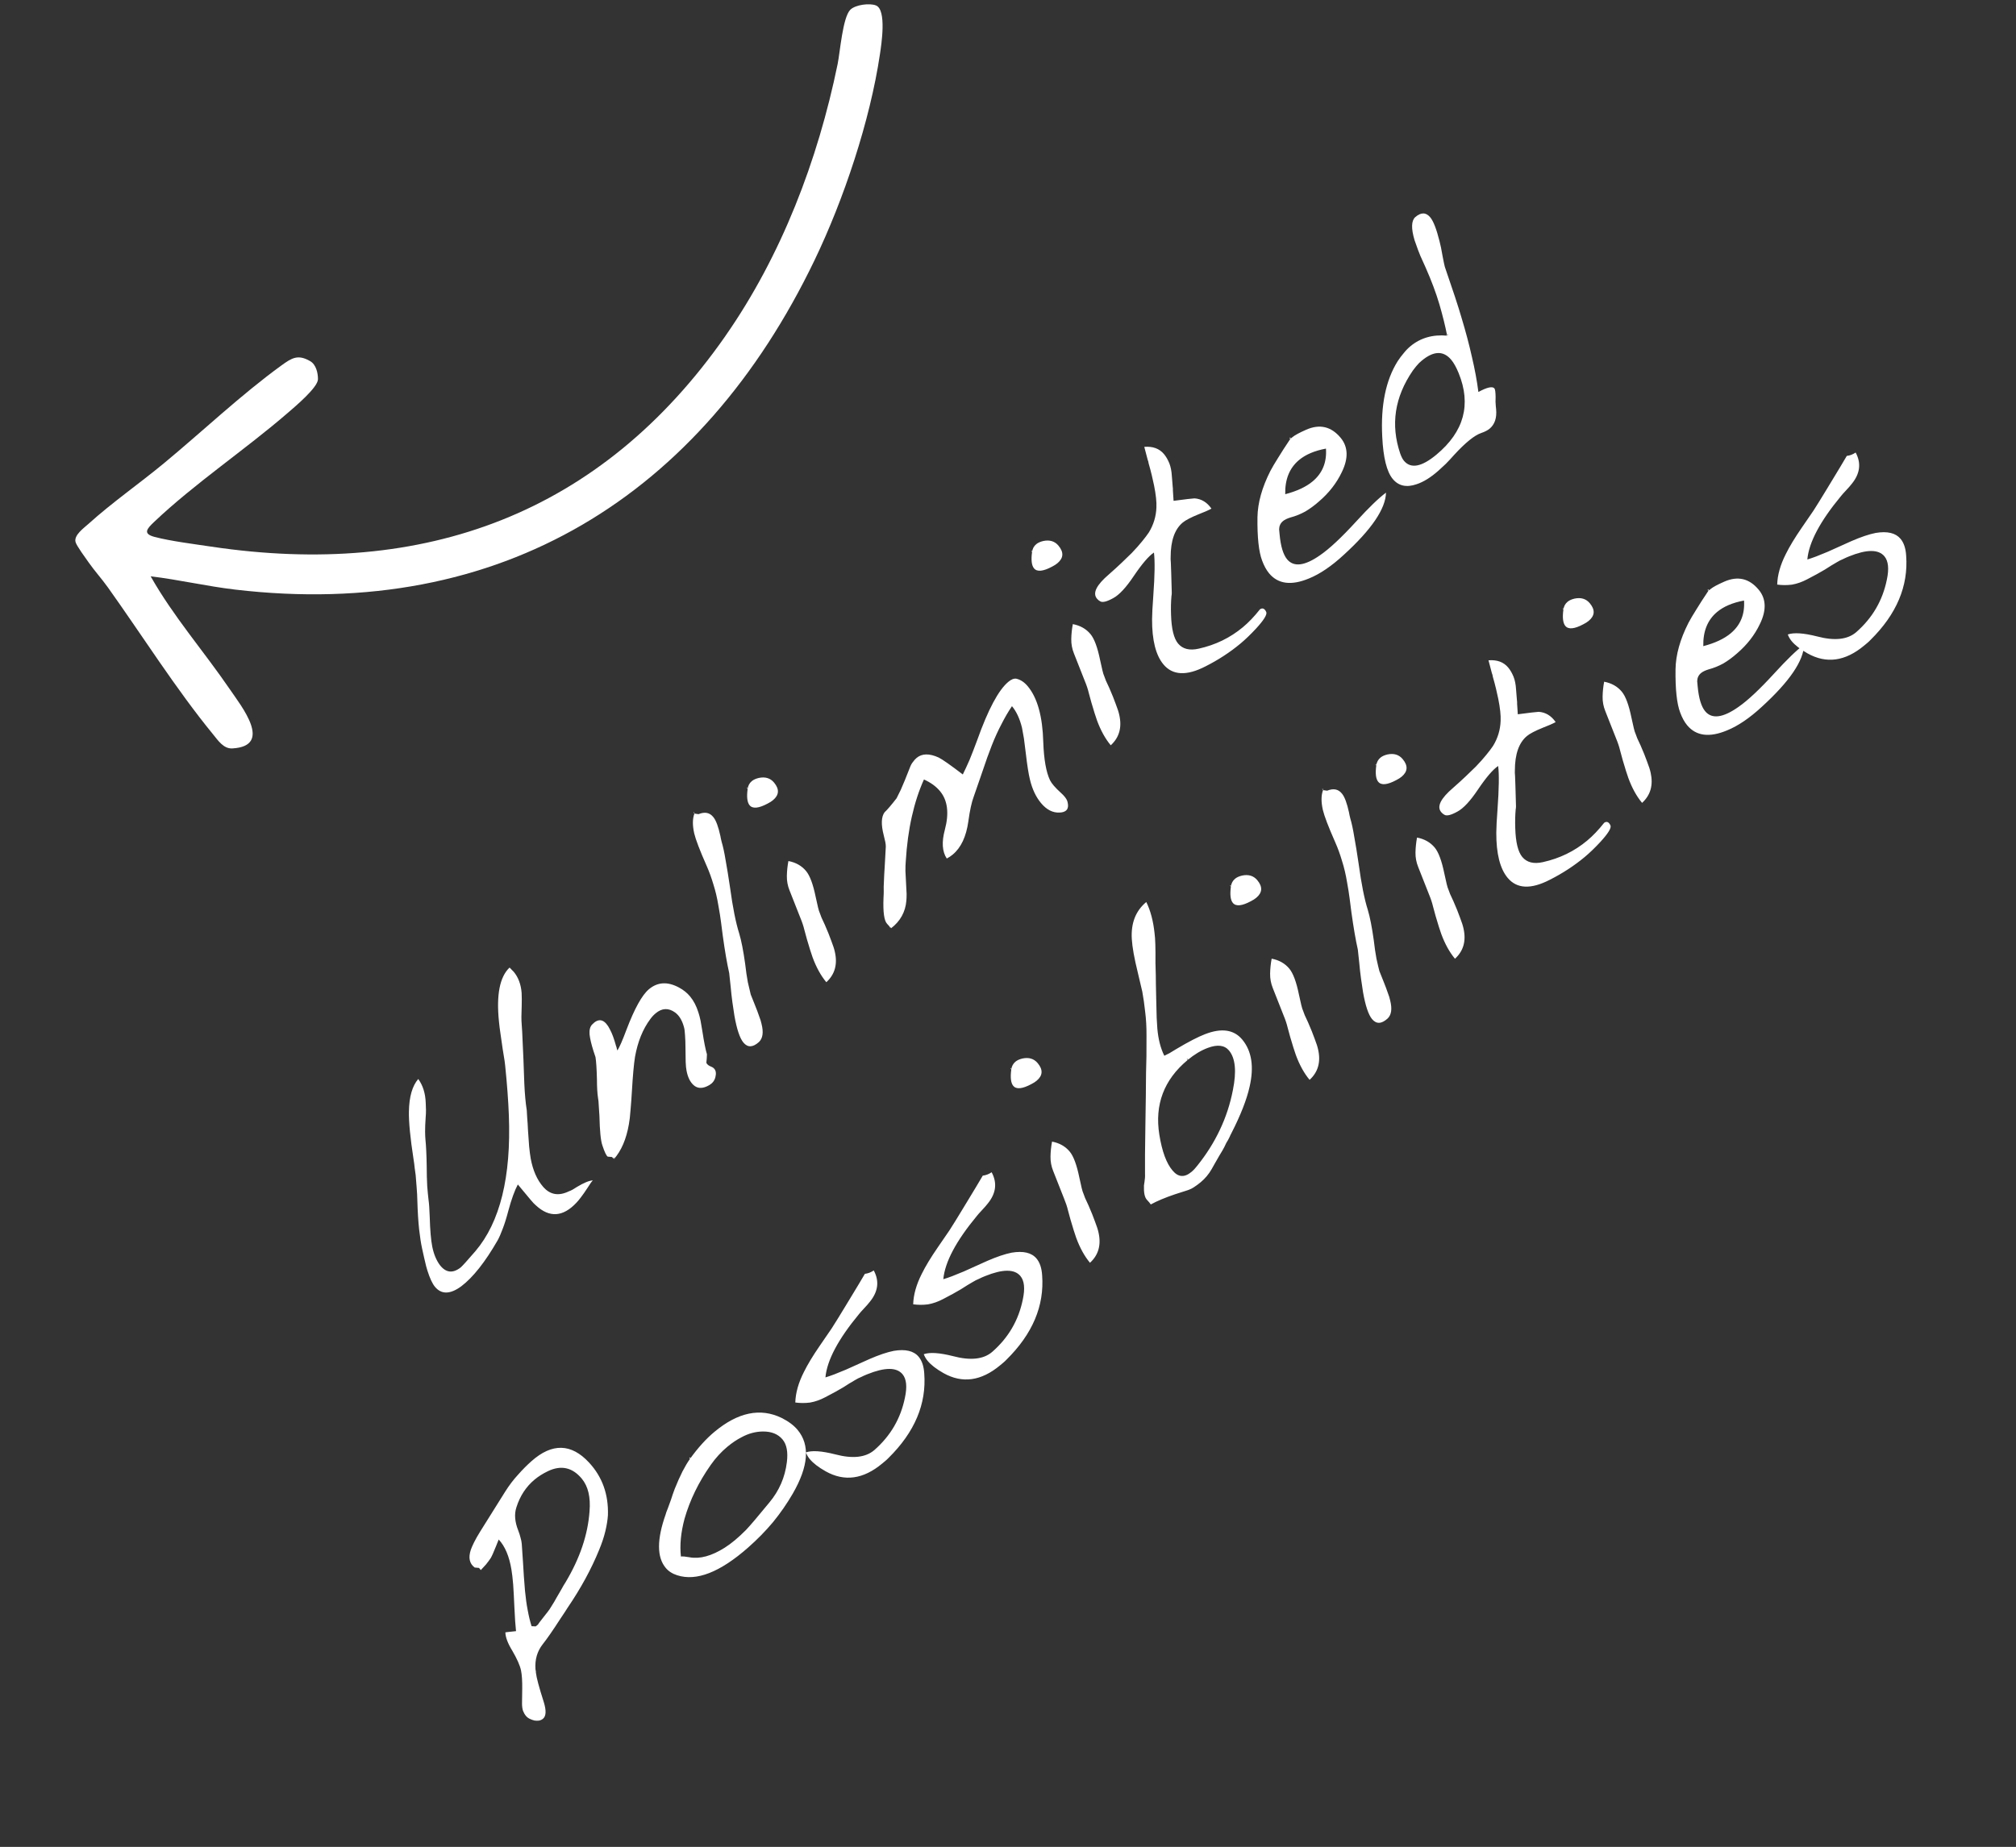
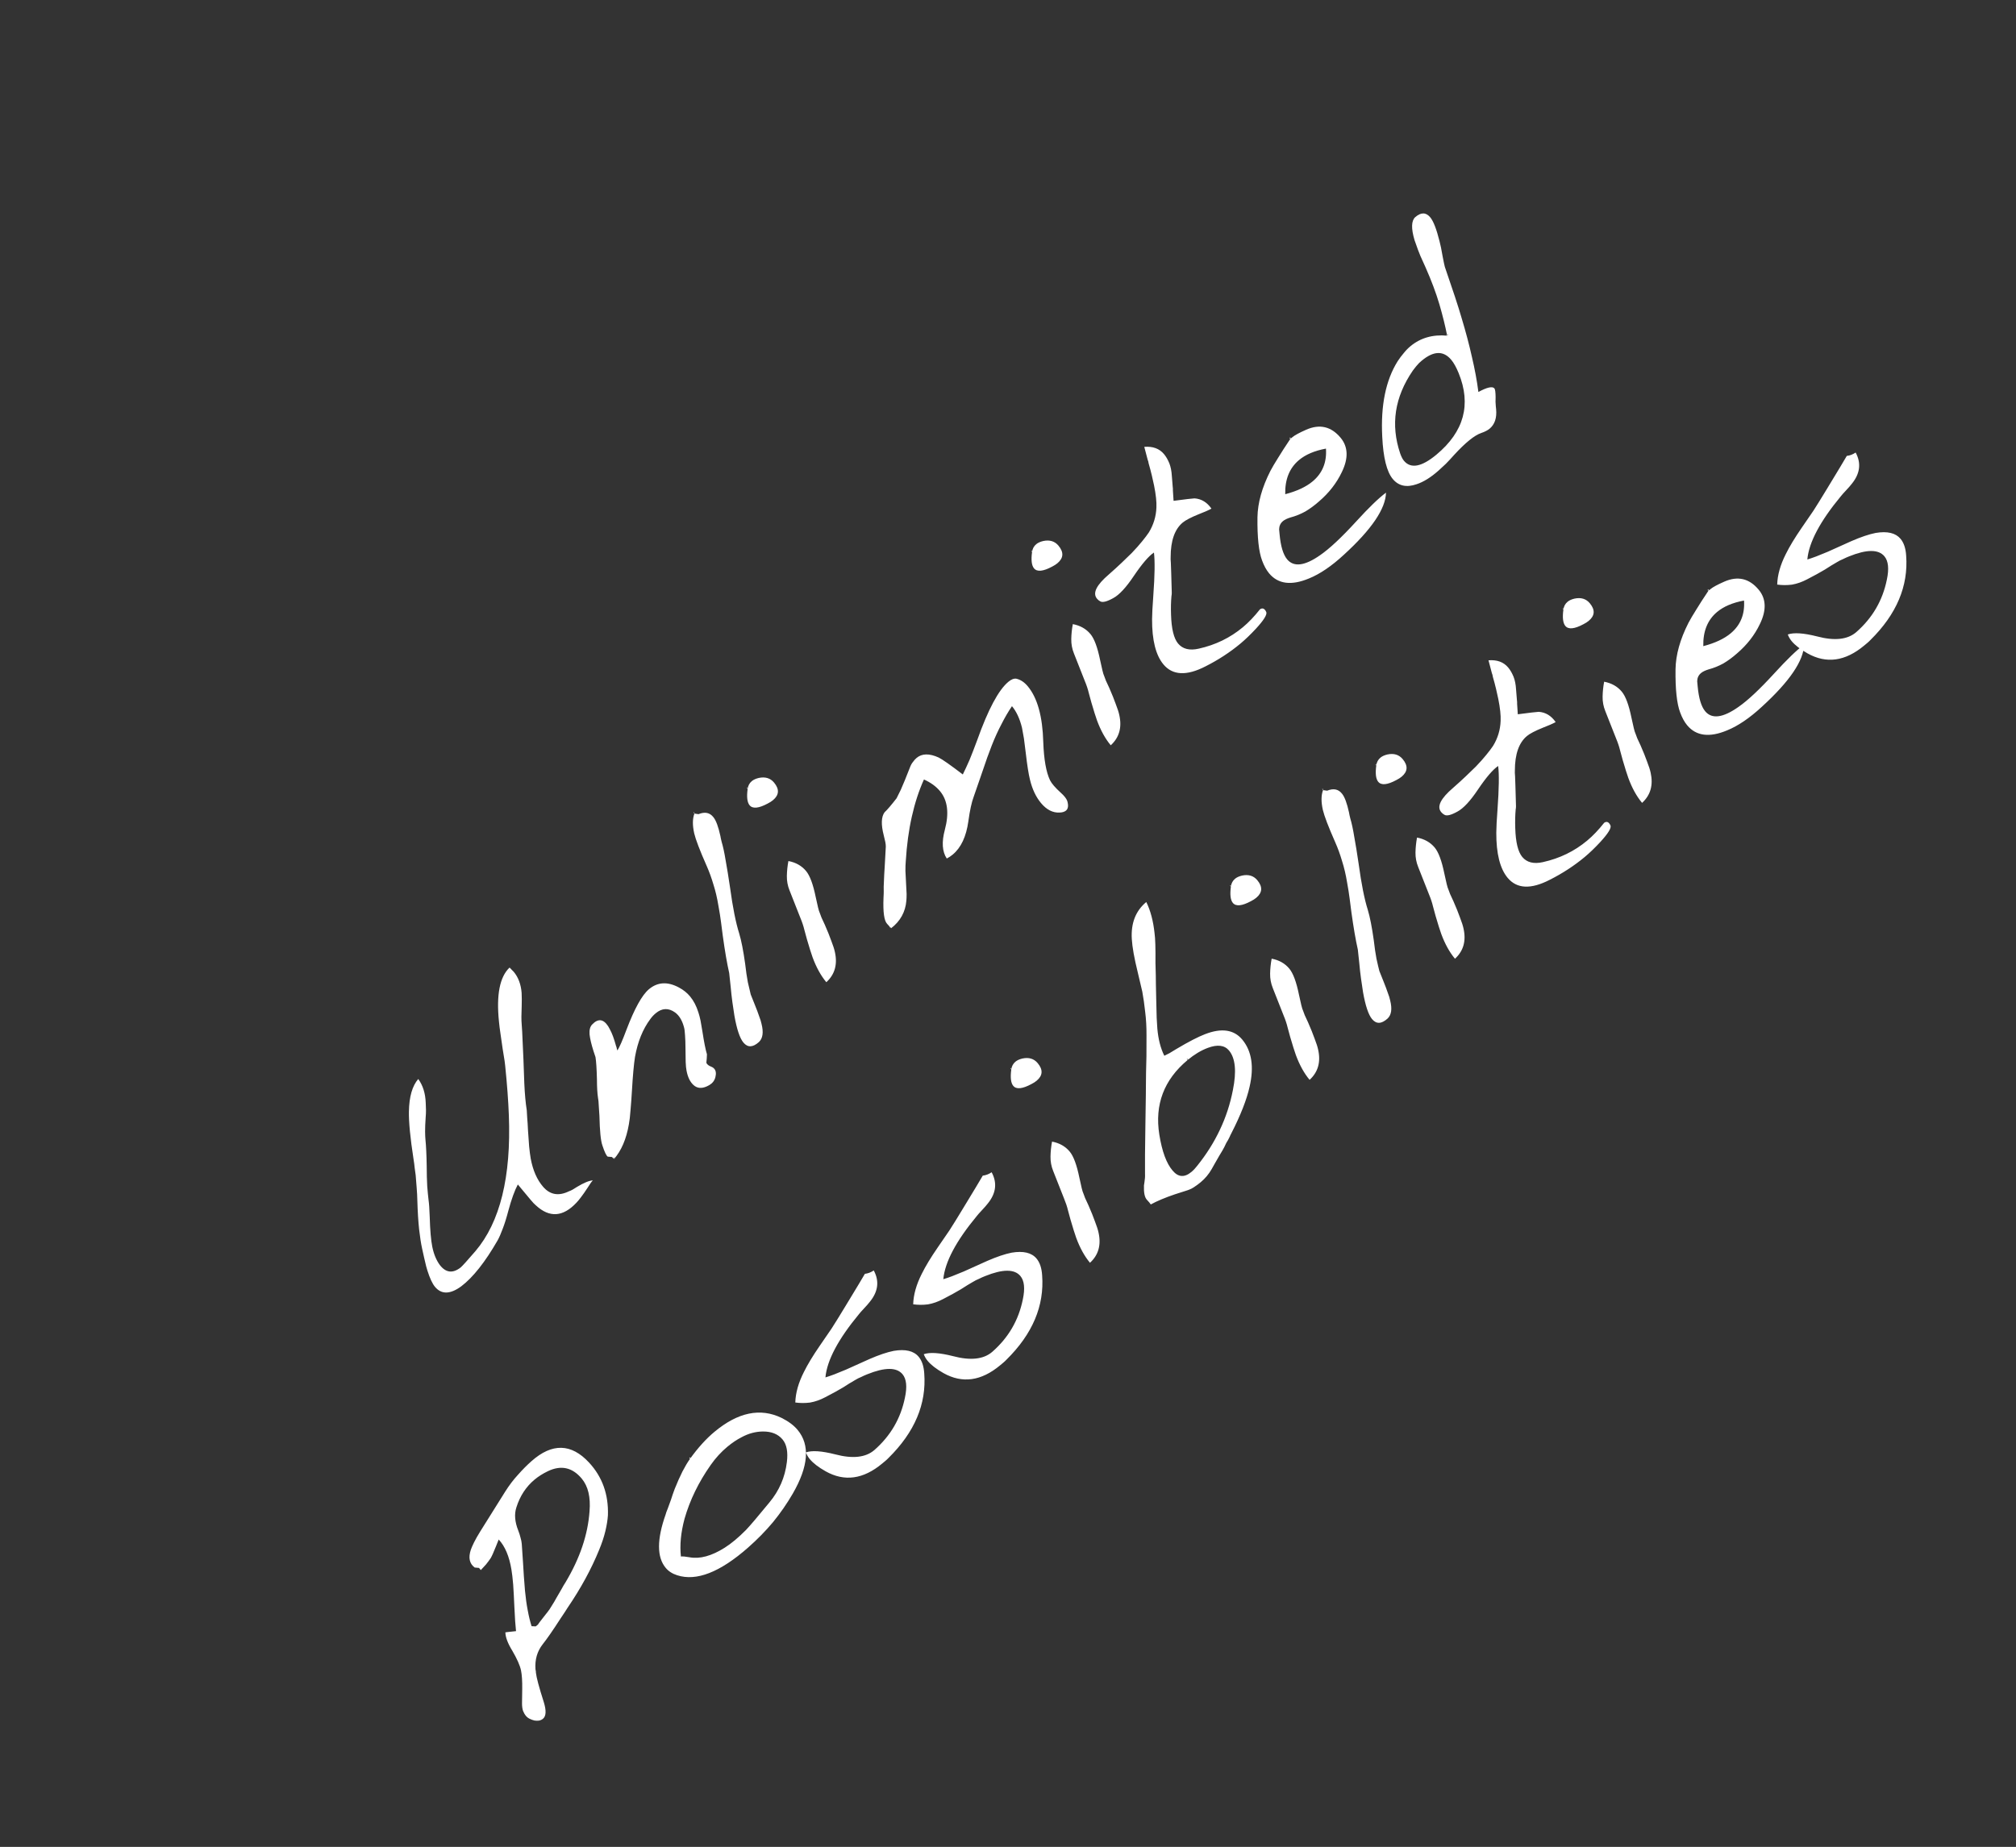
<svg xmlns="http://www.w3.org/2000/svg" width="1542" height="1413" viewBox="0 0 1542 1413" fill="none">
  <rect x="0" y="0" width="1542" height="1413" fill="#333333" stroke="none" />
-   <path d="M554.687 257.303C459.747 393.187 324.623 442.619 161.514 418.203C148.507 416.254 130.678 414.038 118.317 410.805C108.893 408.344 112.426 404.499 117.907 399.296C148.847 369.895 187.838 343.853 220.299 315.732C225.535 311.195 243.127 296.495 243.199 290.149C243.255 285.3 241.713 278.911 237.33 276.352C227.945 270.876 223.25 273.783 215.214 279.616C184.647 301.778 154.628 330.225 125.355 354.462C106.712 369.888 85.696 384.503 67.894 400.608C64.141 403.999 56.345 409.432 57.798 414.735C58.603 417.682 65.57 427.102 67.81 430.304C72.323 436.762 77.85 442.85 82.453 449.299C108.37 485.606 134.923 527.648 162.889 561.728C166.722 566.398 170.946 572.99 177.745 572.598C209.117 570.768 184.648 540.316 175.841 527.415C156.034 498.389 132.544 471.604 115.237 440.928C136.866 443.506 158.14 448.532 179.793 451.075C383.277 475.014 536.423 379.078 622.958 199.219C645.35 152.688 665.479 92.53 673.062 41.408C674.16 34.025 678.301 7.561 670.039 4.176C665.221 2.211 654.338 3.591 650.439 7.402C644.543 13.154 642.554 39.965 640.678 49.069C625.575 122.572 597.749 195.639 554.666 257.298L554.687 257.303Z" fill="white" />
  <path d="M389.745 740.264C390.347 740.783 390.899 741.344 391.401 741.946C392.004 742.465 392.514 742.975 392.933 743.477C396.446 747.695 398.463 753.075 398.981 759.618C399.031 761.107 399.073 762.689 399.106 764.362C399.139 766.036 399.114 767.843 399.03 769.784C398.745 775.976 398.745 780.57 399.029 783.565C399.33 787.397 399.556 791.547 399.706 796.016C399.856 800.484 400.074 805.236 400.358 810.273L401.034 828.849C401.402 837.048 402.029 843.926 402.915 849.482C402.999 850.603 403.108 852.469 403.241 855.08C403.475 857.607 403.684 860.92 403.868 865.02C404.119 869.405 404.403 873.421 404.721 877.069C405.055 880.533 405.465 883.679 405.95 886.507C407.639 895.477 410.793 902.631 415.412 907.97C420.699 914.112 427.276 915.267 435.141 911.435C435.811 911.218 436.681 910.833 437.752 910.281C438.739 909.628 439.919 908.9 441.291 908.097C446.496 904.952 450.546 903.278 453.441 903.078C452.52 904.015 451.19 905.889 449.449 908.7C447.508 911.679 445.801 914.122 444.328 916.03C442.956 917.854 441.809 919.234 440.889 920.171C430.613 931.115 420.296 931.8 409.938 922.227C408.901 921.39 407.587 920.018 405.998 918.11C404.408 916.202 402.442 913.843 400.099 911.031L396.084 906.211C393.623 910.813 391.205 917.507 388.828 926.292C387.405 931.731 385.965 936.333 384.509 940.098C383.153 943.779 381.865 946.724 380.643 948.933C371.053 965.6 361.773 977.33 352.803 984.124C344.351 990.315 337.657 990.448 332.721 984.524C330.713 982.114 328.772 977.947 326.899 972.023C326.531 970.969 326.213 969.872 325.945 968.734C325.694 967.412 325.359 965.99 324.941 964.467L324.339 961.907L322.858 955.23C322.005 951.347 321.244 946.452 320.575 940.545C319.923 934.454 319.472 927.174 319.221 918.706C319.155 915.36 318.988 912.096 318.72 908.917C318.469 905.553 318.21 902.282 317.943 899.102C317.725 897.412 317.474 895.579 317.19 893.605C317.006 891.546 316.705 889.245 316.287 886.702C313.778 870.419 312.607 858.295 312.775 850.329C312.96 839.117 315.337 830.842 319.906 825.504C323.453 830.374 325.361 836.44 325.628 843.703C325.745 845.477 325.812 847.293 325.828 849.15C325.845 851.008 325.761 852.949 325.577 854.974C325.275 859.308 325.133 862.914 325.149 865.793C325.183 868.487 325.274 870.537 325.425 871.943C325.676 874.285 325.876 877.18 326.027 880.628C326.194 883.891 326.311 887.706 326.377 892.074C326.394 898.015 326.527 903.177 326.778 907.562C327.129 911.863 327.463 915.327 327.781 917.954C328.183 920.682 328.483 925.024 328.684 930.982C328.968 941.123 329.62 948.745 330.64 953.85C331.794 959.523 333.735 964.2 336.463 967.882C341.031 973.773 346.31 974.392 352.302 969.74C353.607 968.653 357.373 964.495 363.598 957.266C382.51 935.044 391.047 900.371 389.21 853.246C388.809 842.352 387.872 829.693 386.401 815.267C386.451 814.715 385.816 810.481 384.494 802.566C383.875 798.148 383.307 794.199 382.788 790.718C382.27 787.237 381.893 784.233 381.659 781.706C379.535 761.19 382.231 747.376 389.745 740.264ZM469.535 886.861L470.288 886.234L469.66 885.481L469.51 885.606L470.012 886.209L469.861 886.334L469.61 886.033L469.459 886.159L469.71 886.46L469.56 886.585L469.058 885.983L468.907 886.108L469.535 886.861ZM519.346 755.533C522.709 757.324 525.521 759.575 527.78 762.286C530.54 765.6 532.674 769.692 534.18 774.561C534.765 776.285 535.317 778.377 535.836 780.837C536.271 783.197 536.756 786.025 537.291 789.321C538.512 797.321 539.658 803.086 540.729 806.617L540.578 809.805L540.276 813.118C540.812 814.373 542.067 815.369 544.041 816.105C546.635 817.177 547.798 819.185 547.53 822.13C547.262 825.075 546.124 827.385 544.116 829.058C543.112 829.894 541.982 830.581 540.727 831.116C536.66 832.973 533.255 832.663 530.511 830.186C527.85 827.81 526.051 824.12 525.115 819.116C524.797 817.51 524.579 815.309 524.462 812.514C524.362 809.536 524.312 806.005 524.313 801.922C524.296 798.022 524.179 794.717 523.962 792.006C523.845 789.212 523.536 787.003 523.034 785.379C521.628 780.426 519.403 776.836 516.357 774.61C511.304 770.995 506.367 771.196 501.547 775.212C499.941 776.55 498.552 778.048 497.38 779.705C491.673 787.352 487.782 796.974 485.706 808.571C484.818 814.244 484.04 822.803 483.369 834.249C483.034 839.973 482.666 845.043 482.264 849.461C481.962 853.795 481.544 857.376 481.008 860.204C479.049 871.533 475.225 880.419 469.535 886.861L468.154 885.205L464.841 884.903C463.787 884.25 462.423 881.389 460.75 876.318C459.495 872.77 458.743 865.231 458.492 853.701C458.308 850.622 458.133 847.961 457.966 845.719C457.899 843.393 457.707 841.427 457.389 839.82C456.87 836.339 456.603 831.629 456.587 825.688C456.386 817.689 456.019 812.041 455.483 808.744L453.953 804.15C452.296 798.896 451.292 794.628 450.941 791.348C450.691 787.985 451.335 785.491 452.875 783.868C457.393 779.083 461.485 779.501 465.149 785.124C466.036 786.597 466.906 788.254 467.759 790.095C468.529 791.835 469.274 793.852 469.993 796.144C470.361 797.198 470.646 798.152 470.846 799.006C471.047 799.859 471.265 800.529 471.499 801.014L471.9 802.721C471.967 803.005 472.043 803.198 472.126 803.298C472.21 803.399 472.243 803.541 472.227 803.725C473.85 801.182 476.135 795.961 479.08 788.062C485.307 771.646 491.081 761.221 496.403 756.787C503.03 751.265 510.678 750.847 519.346 755.533ZM545.636 625.174C547.644 627.584 549.435 632.387 551.007 639.583C551.141 640.152 551.266 640.813 551.383 641.566C551.501 642.319 551.701 643.173 551.986 644.127C553.056 647.658 554.069 652.343 555.022 658.184C556.076 663.941 557.205 670.91 558.409 679.094C560.466 694.222 562.792 705.894 565.385 714.111C567.024 719.55 568.547 727.298 569.952 737.355C570.57 742.794 571.256 747.497 572.009 751.463C572.862 755.345 573.598 758.475 574.217 760.851L577.505 769.084C578.793 772.264 579.839 775.05 580.642 777.444C581.546 779.753 582.156 781.711 582.474 783.317C584.114 789.777 583.461 794.404 580.515 797.198C575.863 801.415 571.905 801.566 568.642 797.649C565.881 794.336 563.581 787.491 561.741 777.116C561.205 773.819 560.687 770.338 560.185 766.673C559.683 763.009 559.248 759.118 558.881 755.001L557.752 744.458C556.096 737.162 554.456 727.64 552.834 715.892C552.466 712.796 552.031 709.416 551.529 705.751C551.044 701.902 550.367 697.618 549.497 692.899C548.544 687.059 547.272 681.653 545.683 676.683C544.194 671.629 542.487 666.927 540.563 662.576C537.869 656.484 535.736 651.371 534.163 647.238C532.591 643.104 531.537 639.9 531.001 637.624C529.613 631.465 529.655 626.412 531.128 622.462L534.291 622.889C539.11 620.915 542.892 621.677 545.636 625.174ZM530.952 621.333L531.078 621.483L530.776 621.734L530.902 621.885L531.053 621.76L531.178 621.91L531.027 622.036L531.278 622.337L531.128 622.462L530.5 621.709L530.952 621.333ZM623.916 686.267C624.652 689.397 625.246 692.049 625.698 694.225C626.166 696.216 626.635 697.697 627.103 698.668C627.321 699.337 627.73 700.442 628.333 701.981C629.036 703.437 629.889 705.278 630.893 707.504C632.968 712.24 634.632 716.382 635.887 719.929C637.242 723.394 638.146 726.213 638.597 728.389C640.705 737.861 638.521 745.55 632.044 751.457C627.861 746.436 624.356 740.085 621.528 732.404C621.009 730.965 620.39 729.099 619.671 726.806C618.952 724.513 618.132 721.794 617.212 718.648C616.576 716.456 615.915 714.029 615.229 711.368C614.56 708.523 613.539 705.461 612.167 702.181L603.91 681.246C602.472 677.681 601.786 673.999 601.853 670.201C601.92 666.402 602.314 662.587 603.034 658.754C608.69 659.826 613.191 662.37 616.538 666.386C619.466 669.901 621.925 676.528 623.916 686.267ZM592.068 598.736C596.252 603.756 595.984 608.233 591.264 612.165C590.16 613.085 588.829 613.939 587.273 614.725C580.345 618.456 575.709 618.916 573.367 616.105C571.526 613.896 571.024 609.72 571.861 603.579C572.179 601.102 573.242 599.111 575.05 597.605C576.355 596.517 578.146 595.706 580.422 595.17C585.342 594.133 589.224 595.322 592.068 598.736ZM572.188 603.052L572.313 603.202L571.861 603.579L571.234 602.826L571.686 602.449L571.811 602.6L571.51 602.851L571.635 603.001L571.786 602.876L571.912 603.027L571.761 603.152L571.886 603.303L572.188 603.052ZM681.096 709.566L681.247 709.44L681.121 709.29L680.669 709.666L680.795 709.817L680.945 709.691L681.447 710.294L681.598 710.168L681.096 709.566ZM797.979 567.775C798.447 580.995 800.162 590.71 803.123 596.919C804.378 599.446 807.106 602.617 811.306 606.433C813.966 608.809 815.631 610.909 816.3 612.734C817.371 616.265 817.053 618.741 815.346 620.164C814.241 621.084 812.618 621.586 810.476 621.669C805.255 621.937 800.511 619.51 796.244 614.389C792.395 609.77 789.593 603.854 787.836 596.641C786.749 592.274 785.687 585.588 784.65 576.585C784.131 572.083 783.646 568.234 783.195 565.038C782.66 561.741 782.166 559.005 781.714 556.83C780.025 549.902 777.465 544.379 774.034 540.262C771.139 544.546 768.445 549.173 765.951 554.143C763.373 559.012 760.938 564.359 758.645 570.182C757.808 572.24 756.645 575.336 755.155 579.469C753.766 583.519 752 588.648 749.858 594.856L744.761 609.566C743.171 613.783 741.815 620.016 740.693 628.266C739.069 639.997 735.094 648.497 728.768 653.768C727.262 655.023 725.73 656.044 724.174 656.83C720.66 651.592 720.167 644.263 722.695 634.841C726.076 622.157 724.838 612.3 718.982 605.271C715.97 601.656 711.879 598.686 706.708 596.359C702.875 604.827 699.787 614.29 697.443 624.749C695.116 635.023 693.568 646.436 692.797 658.987C692.613 661.012 692.529 663.463 692.545 666.342C692.662 669.136 692.829 672.4 693.047 676.131C693.231 679.21 693.364 681.821 693.448 683.963C693.448 686.005 693.389 687.67 693.272 688.958C692.568 697.71 688.627 704.822 681.447 710.294C680.46 708.905 679.498 707.75 678.561 706.83C676.268 704.487 675.34 697.86 675.776 686.949C675.81 685.56 675.86 684.497 675.927 683.761C675.91 682.924 675.919 682.322 675.952 681.954C675.869 679.812 675.919 677.218 676.103 674.172C676.204 671.026 676.397 667.378 676.681 663.228L677.536 647.715C677.536 646.694 677.411 645.523 677.16 644.201C676.825 642.778 676.424 641.072 675.955 639.08C673.831 630.813 674.04 624.939 676.584 621.459C678.609 619.601 681.672 616.029 685.772 610.741C686.893 608.616 687.973 606.44 689.011 604.215C690.065 601.805 691.128 599.303 692.199 596.71L693.103 594.426L695.99 587.171C696.609 585.464 697.388 584.05 698.325 582.929C699.178 581.708 700.107 580.679 701.111 579.842C705.228 576.412 710.851 576.32 717.98 579.567C720.908 581.04 727.058 585.358 736.428 592.521C738.018 589.325 739.751 585.585 741.625 581.301C743.416 576.917 745.358 571.896 747.45 566.24C755.802 542.779 763.744 527.911 771.275 521.636C773.584 519.712 775.651 518.926 777.475 519.277C780.654 520.031 783.541 521.964 786.135 525.076C793.497 533.913 797.445 548.146 797.979 567.775ZM841.46 505.007C842.197 508.137 842.79 510.789 843.242 512.965C843.71 514.956 844.179 516.437 844.647 517.408C844.865 518.077 845.275 519.182 845.877 520.721C846.58 522.177 847.433 524.018 848.437 526.244C850.512 530.98 852.177 535.122 853.431 538.669C854.787 542.134 855.69 544.953 856.142 547.129C858.25 556.601 856.065 564.29 849.589 570.197C845.405 565.176 841.9 558.825 839.072 551.144C838.554 549.705 837.935 547.839 837.215 545.546C836.496 543.253 835.676 540.534 834.756 537.388C834.12 535.196 833.459 532.769 832.773 530.108C832.104 527.263 831.084 524.201 829.712 520.921L821.455 499.985C820.016 496.421 819.33 492.739 819.397 488.941C819.464 485.142 819.858 481.326 820.578 477.494C826.234 478.566 830.735 481.11 834.082 485.126C837.01 488.641 839.47 495.268 841.46 505.007ZM809.613 417.476C813.796 422.496 813.528 426.973 808.809 430.905C807.704 431.825 806.374 432.679 804.817 433.465C797.889 437.196 793.253 437.656 790.911 434.845C789.07 432.635 788.568 428.46 789.406 422.319C789.724 419.842 790.787 417.851 792.594 416.345C793.899 415.257 795.69 414.446 797.966 413.91C802.886 412.873 806.768 414.062 809.613 417.476ZM789.732 421.792L789.858 421.942L789.406 422.319L788.778 421.566L789.23 421.189L789.356 421.34L789.054 421.591L789.18 421.741L789.33 421.616L789.456 421.766L789.305 421.892L789.431 422.043L789.732 421.792ZM926.614 389.144C924.271 390.416 921.032 391.838 916.899 393.411C910.925 395.837 906.833 397.97 904.624 399.811C898.499 404.915 895.427 413.683 895.41 426.117C895.326 427.037 895.376 428.527 895.56 430.585C895.66 432.543 895.752 435.103 895.835 438.266L896.261 453.478C896.261 454.498 896.186 455.327 896.035 455.963C895.633 460.381 895.524 465.15 895.708 470.271C896.025 481.064 897.815 488.419 901.078 492.335C904.592 496.553 909.855 497.867 916.866 496.277C929.652 493.45 940.914 487.979 950.654 479.863C955.072 476.182 959.432 471.614 963.733 466.159C965.708 464.854 967.314 465.557 968.553 468.268C969.306 470.192 966.695 474.409 960.72 480.918C956.503 485.453 952.536 489.268 948.821 492.364C940.788 499.057 931.86 504.88 922.036 509.833C907.627 517.245 896.909 516.734 889.881 508.299C884.025 501.27 881.13 489.732 881.199 473.683C881.282 471.742 881.366 469.291 881.45 466.329C881.634 463.283 881.869 459.685 882.154 455.535C883.276 440.139 883.436 429.203 882.633 422.727C878.684 425.337 873.546 431.32 867.219 440.674C861.311 449.509 856.065 455.157 851.479 457.616C846.593 460.327 843.271 461.138 841.514 460.05C840.627 459.598 839.807 458.921 839.054 458.017C835.54 453.8 838.611 447.583 848.268 439.367C851.899 436.171 855.138 433.218 857.983 430.507C860.828 427.796 863.372 425.336 865.614 423.128C868.794 419.798 871.43 416.836 873.522 414.242C875.714 411.565 877.455 409.264 878.743 407.34C882.342 401.449 884.267 395.082 884.518 388.238C884.719 383.987 884.117 378.364 882.712 371.369C882.177 369.093 881.616 366.583 881.031 363.839C880.362 360.994 879.534 357.856 878.546 354.425C878.446 353.488 878.204 352.584 877.819 351.714L875.234 341.874C881.777 341.356 886.806 343.205 890.32 347.423C891.909 349.331 893.273 351.682 894.411 354.477C895.465 357.171 896.1 360.384 896.318 364.116L896.97 372.249C897.137 373.47 897.187 374.449 897.12 375.186L897.647 383.168C906.851 381.964 912.197 381.337 913.687 381.287C918.941 381.672 923.25 384.291 926.614 389.144ZM1014.2 343.215C1005.52 344.838 998.663 347.741 993.642 351.924C986.312 358.032 982.78 366.758 983.047 378.104C991.984 375.762 998.962 372.499 1003.98 368.316C1011.51 362.041 1014.92 353.674 1014.2 343.215ZM1060.13 376.905C1059.85 389.222 1049.08 405.085 1027.83 424.495C1018.5 433.113 1009.65 439.128 1001.27 442.542C987.761 448.18 977.578 446.882 970.718 438.649C968.626 436.138 966.836 432.867 965.347 428.833C962.804 422.106 961.625 411.095 961.81 395.799C961.978 384.771 965.284 372.915 971.728 360.231C973.184 357.487 975.159 354.14 977.652 350.191C980.163 346.058 983.242 341.28 986.891 335.859L988.698 334.353C990.405 332.93 993.869 331.065 999.091 328.756C1009.43 324.221 1018.2 326.272 1025.4 334.907C1031.17 341.836 1031.49 350.588 1026.35 361.164C1022.33 369.614 1016.5 377.111 1008.85 383.654C1005.42 386.682 1001.94 389.242 998.408 391.334C994.794 393.325 991.037 394.839 987.137 395.877C984.56 396.663 982.619 397.6 981.314 398.688C979.406 400.277 978.427 402.369 978.376 404.963L978.727 408.753C979.564 417.924 981.488 424.316 984.499 427.931C989.603 434.056 998.054 432.969 1009.85 424.67C1016.98 419.75 1026.11 411.208 1037.24 399.043C1046.93 388.417 1054.56 381.038 1060.13 376.905ZM986.991 334.754L987.493 335.357L987.343 335.482L987.092 335.181L986.79 335.432L987.041 335.733L986.891 335.859L986.389 335.256L986.539 335.131L986.414 334.98L986.715 334.729L986.841 334.88L986.991 334.754ZM1115.69 285.445C1113.87 281.01 1112 277.638 1110.07 275.328C1103.63 267.597 1095.39 268.424 1085.35 277.812C1083.81 279.435 1082.24 281.334 1080.65 283.509C1066.74 303.774 1063.52 324.918 1070.98 346.941C1071.87 349.434 1072.82 351.283 1073.82 352.488C1079.09 358.814 1087.4 357.25 1098.75 347.796C1119.83 330.226 1125.48 309.443 1115.69 285.445ZM1107.49 256.301L1107.64 256.176L1107.01 255.423L1106.86 255.548L1107.24 256L1107.09 256.126L1106.96 255.975L1106.81 256.1L1106.68 255.95L1106.53 256.075L1106.41 255.925L1106.26 256.05L1106.89 256.803L1107.04 256.678L1106.66 256.226L1106.81 256.1L1106.94 256.251L1107.09 256.126L1107.21 256.276L1107.36 256.151L1107.49 256.301ZM1101.07 184.585C1101.33 185.723 1101.7 187.288 1102.17 189.28C1102.56 191.171 1102.99 193.53 1103.48 196.358C1103.93 198.534 1104.28 200.283 1104.53 201.605C1104.78 202.927 1104.98 203.78 1105.13 204.165C1108.06 212.783 1110.62 220.348 1112.81 226.857C1114.92 233.267 1116.61 238.664 1117.88 243.048C1121.09 253.641 1123.75 263.674 1125.86 273.146C1128.07 282.534 1129.72 291.454 1130.8 299.904C1137.35 296.324 1141.42 295.395 1143.03 297.119C1143.61 297.822 1143.92 300.031 1143.96 303.746C1143.82 306.239 1143.88 308.658 1144.13 311L1144.36 313.109C1144.96 319.753 1143.3 324.706 1139.39 327.969C1137.88 329.224 1135.74 330.328 1132.96 331.282C1127.79 333.038 1120.88 338.627 1112.23 348.048C1109.95 350.625 1107.84 352.892 1105.9 354.85C1103.87 356.708 1102.05 358.398 1100.43 359.92C1094.47 365.225 1088.81 368.747 1083.46 370.487C1075.79 373.13 1069.74 371.791 1065.31 366.469C1060.71 360.947 1058.02 350.169 1057.25 334.138C1056 310.174 1059.93 290.905 1069.06 276.33C1070.56 274.054 1072.09 272.012 1073.65 270.205C1075.22 268.214 1076.91 266.465 1078.72 264.959C1086.45 258.517 1095.84 255.798 1106.89 256.803C1105.5 249.624 1103.53 241.65 1100.99 232.881C1098.36 224.012 1094.81 214.548 1090.35 204.49L1088.84 201.152C1087.05 197.37 1085.64 194.039 1084.6 191.161C1083.48 188.182 1082.59 185.689 1081.94 183.68C1079.31 174.811 1079.47 168.979 1082.42 166.185C1086.85 162.319 1090.7 162.345 1093.96 166.261C1096.39 169.173 1098.76 175.281 1101.07 184.585ZM419.054 1125.57C417.113 1126.51 415.306 1127.5 413.632 1128.56C411.959 1129.61 410.369 1130.77 408.863 1132.02C402.336 1137.46 397.7 1144.56 394.955 1153.31C393.281 1158.44 393.766 1164.34 396.409 1170.98C397.162 1172.9 397.739 1174.72 398.141 1176.43C398.643 1178.05 398.961 1179.66 399.094 1181.25C399.379 1185.26 399.713 1190.26 400.097 1196.23C400.398 1202.11 400.883 1209.02 401.552 1216.97C402.07 1222.49 402.773 1227.52 403.659 1232.05C404.462 1236.49 405.441 1240.52 406.595 1244.15L409.783 1244.3L411.591 1242.8C411.407 1242.78 413.306 1240.26 417.289 1235.24C418.226 1234.12 419.281 1232.73 420.452 1231.07C421.54 1229.32 422.737 1227.38 424.042 1225.28C424.377 1224.66 424.821 1223.86 425.373 1222.89C426.026 1221.84 426.795 1220.51 427.682 1218.93C428.235 1217.95 428.896 1216.81 429.666 1215.49C430.452 1213.98 431.44 1212.31 432.628 1210.47C443.574 1192.16 449.675 1174.06 450.931 1156.17C451.819 1145.4 449.836 1137.1 444.984 1131.27C437.789 1122.64 429.146 1120.74 419.054 1125.57ZM450.557 1118.97C460.698 1129.92 465.508 1143.35 464.988 1159.26C464.753 1162.86 464.109 1166.88 463.054 1171.34C462 1175.79 460.401 1180.61 458.259 1185.79C452.283 1200.47 444.208 1215.28 434.032 1230.22C433.497 1231.01 432.794 1232.1 431.924 1233.51C431.07 1234.73 430.049 1236.26 428.861 1238.1C422.919 1247.31 418.325 1253.94 415.079 1258.01C410.878 1263.38 409.045 1269.75 409.58 1277.13C409.714 1277.7 409.806 1278.22 409.856 1278.69C409.822 1279.06 409.839 1279.39 409.906 1279.67C410.307 1283.42 412.315 1290.93 415.929 1302.21C417.937 1308.7 417.735 1312.96 415.325 1314.96C414.522 1315.63 413.552 1316.1 412.414 1316.37C411.192 1316.54 409.987 1316.52 408.799 1316.32C407.527 1316.02 406.314 1315.58 405.159 1315.01C404.005 1314.44 403.051 1313.71 402.298 1312.8C401.378 1311.7 400.616 1310.38 400.014 1308.84C399.512 1307.21 399.27 1305.29 399.286 1303.06L399.438 1292.22C399.522 1286.2 399.213 1281.43 398.51 1277.94C397.657 1274.05 395.423 1269.03 391.809 1262.85C388.412 1257.34 386.656 1252.68 386.539 1248.87L388.371 1248.62L394.697 1247.94C394.229 1243.91 393.811 1237.79 393.443 1229.59C393.142 1222.7 392.833 1216.91 392.516 1212.25C392.114 1207.48 391.671 1203.68 391.186 1200.85C389.513 1190.67 386.267 1183 381.448 1177.83L379.465 1182.8C377.54 1187.64 376.143 1190.76 375.272 1192.16C374.201 1193.74 373.038 1195.3 371.783 1196.86C370.544 1198.23 369.205 1199.68 367.766 1201.22L366.386 1199.57L363.072 1199.27C359.073 1196.3 358.094 1191.76 360.136 1185.64C360.639 1184.2 361.459 1182.32 362.597 1180.01C363.735 1177.7 365.283 1174.97 367.241 1171.81L386.296 1141.38C389.442 1136.38 392.764 1132 396.262 1128.23C399.676 1124.37 403.098 1120.92 406.529 1117.89C422.277 1103.92 436.953 1104.28 450.557 1118.97ZM567.262 1099.56C563.563 1101.45 559.907 1103.91 556.292 1106.92C551.572 1110.85 547.347 1115.48 543.614 1120.8C534.343 1133.97 527.665 1147.7 523.58 1161.99C520.768 1172.5 519.847 1182.11 520.817 1190.83C522.223 1190.68 524.432 1190.88 527.444 1191.43C535.292 1192.89 544.237 1190.46 554.278 1184.13C559.299 1180.97 564.721 1176.45 570.545 1170.58C573.725 1167.25 579.699 1160.23 588.469 1149.52C595.967 1140.55 600.427 1130.28 601.85 1118.72C602.838 1110.92 601.743 1105.11 598.563 1101.3C595.133 1097.18 590.121 1095.15 583.528 1095.2C577.955 1095.25 572.533 1096.7 567.262 1099.56ZM597.837 1084.81C603.074 1087.42 607.157 1090.48 610.086 1093.99C619.707 1105.54 618.459 1121.81 606.342 1142.79C601.94 1150.37 596.919 1157.62 591.279 1164.53C585.656 1171.26 579.313 1177.73 572.251 1183.96C550.762 1202.88 532.672 1209.96 517.98 1205.19C514.281 1204.02 511.345 1202.13 509.169 1199.51C502.392 1191.38 502.377 1177.78 509.122 1158.72C509.289 1157.9 509.85 1156.33 510.804 1154.01C511.541 1152.03 512.344 1149.83 513.214 1147.4C514.001 1144.88 514.947 1142.13 516.052 1139.17C518.094 1134.07 520.077 1129.61 522.002 1125.79C524.027 1121.89 525.943 1118.68 527.751 1116.15C533.809 1107.7 540.052 1100.8 546.478 1095.45C564.452 1080.47 581.571 1076.92 597.837 1084.81ZM527.851 1115.05L528.353 1115.65L528.202 1115.78L527.951 1115.48L527.65 1115.73L527.901 1116.03L527.751 1116.15L527.249 1115.55L527.399 1115.43L527.274 1115.27L527.575 1115.02L527.7 1115.17L527.851 1115.05ZM668.316 971.984C672.683 980.084 671.728 988.024 665.452 995.805C664.398 997.194 662.741 999.085 660.482 1001.48C659.762 1002.25 659.093 1002.98 658.474 1003.66C657.955 1004.26 657.486 1004.82 657.068 1005.34C641.118 1024.59 632.549 1040.74 631.36 1053.81C633.268 1053.24 635.519 1052.47 638.113 1051.5C640.807 1050.45 643.794 1049.24 647.074 1047.86L665.073 1039.76C672.319 1036.61 678.494 1034.53 683.598 1033.51C692.551 1032 698.91 1033.51 702.675 1038.03C705.185 1041.04 706.607 1045.3 706.941 1050.81C708.714 1074.17 699.608 1095.7 679.626 1115.42C678.906 1116.19 678.095 1116.95 677.191 1117.7C676.388 1118.37 675.584 1119.04 674.781 1119.71C660.322 1131.76 645.897 1133.74 631.506 1125.65C626.034 1122.56 622.001 1119.45 619.407 1116.34C618.152 1114.83 617.148 1113.12 616.395 1111.19C620.997 1109.57 628.469 1110.06 638.811 1112.68C652.131 1116.21 662.114 1115.12 668.758 1109.42C681.159 1098.57 688.966 1085.18 692.18 1069.23C693.955 1060.95 693.336 1055 690.324 1051.38C685.806 1045.96 676.803 1045.98 663.315 1051.43C661.775 1052.03 660.227 1052.73 658.671 1053.51C657.131 1054.12 655.575 1054.9 654.002 1055.87C651.458 1057.31 648.362 1059.21 644.714 1061.57C641.082 1063.74 636.589 1066.21 631.234 1068.97C627.334 1071.03 623.452 1072.4 619.586 1073.06C615.737 1073.55 611.98 1073.53 608.315 1073.01C608.517 1065.7 610.71 1057.92 614.894 1049.67C617.739 1043.9 621.781 1037.21 627.019 1029.61C630.768 1024.11 633.764 1019.74 636.007 1016.51C638.166 1013.18 639.521 1011.03 640.074 1010.06L641.379 1007.95L646.45 999.644L650.216 993.444L656.442 983.153L661.538 974.569C663.881 974.318 666.14 973.456 668.316 971.984ZM758.481 896.857C762.848 904.957 761.894 912.897 755.618 920.678C754.563 922.067 752.907 923.958 750.647 926.351C749.928 927.121 749.258 927.849 748.639 928.535C748.12 929.137 747.652 929.698 747.233 930.216C731.284 949.46 722.715 965.616 721.526 978.686C723.433 978.117 725.684 977.347 728.278 976.377C730.972 975.323 733.96 974.11 737.24 972.738L755.238 964.631C762.484 961.486 768.66 959.403 773.764 958.382C782.717 956.877 789.076 958.383 792.84 962.902C795.35 965.914 796.773 970.173 797.107 975.679C798.879 999.04 789.774 1020.58 769.792 1040.29C769.072 1041.06 768.26 1041.82 767.357 1042.57C766.553 1043.24 765.75 1043.91 764.947 1044.58C750.487 1056.63 736.062 1058.61 721.671 1050.53C716.199 1047.43 712.166 1044.33 709.573 1041.21C708.318 1039.71 707.314 1037.99 706.561 1036.07C711.163 1034.44 718.635 1034.94 728.976 1037.55C742.297 1041.08 752.279 1039.99 758.923 1034.29C771.324 1023.45 779.132 1010.05 782.346 994.102C784.12 985.819 783.501 979.87 780.49 976.255C775.972 970.833 766.968 970.849 753.48 976.303C751.941 976.906 750.393 977.6 748.836 978.386C747.297 978.989 745.74 979.775 744.167 980.746C741.623 982.185 738.527 984.084 734.879 986.443C731.248 988.618 726.754 991.086 721.399 993.847C717.5 995.905 713.617 997.269 709.752 997.938C705.903 998.423 702.146 998.406 698.481 997.887C698.682 990.574 700.875 982.792 705.059 974.543C707.905 968.77 711.946 962.084 717.185 954.487C720.934 948.982 723.929 944.615 726.172 941.385C728.331 938.055 729.687 935.905 730.239 934.934L731.544 932.826L736.616 924.517L740.381 918.318L746.607 908.026L751.704 899.442C754.046 899.191 756.306 898.33 758.481 896.857ZM825.572 900.924C826.309 904.054 826.902 906.706 827.354 908.882C827.822 910.873 828.291 912.354 828.759 913.325C828.977 913.994 829.387 915.099 829.989 916.638C830.692 918.094 831.545 919.935 832.549 922.161C834.624 926.897 836.289 931.039 837.543 934.586C838.899 938.051 839.802 940.87 840.254 943.046C842.362 952.518 840.177 960.207 833.701 966.114C829.517 961.093 826.012 954.742 823.184 947.061C822.666 945.622 822.047 943.756 821.327 941.463C820.608 939.17 819.788 936.451 818.868 933.305C818.232 931.113 817.571 928.686 816.885 926.025C816.216 923.18 815.196 920.118 813.824 916.838L805.567 895.902C804.128 892.338 803.442 888.656 803.509 884.858C803.576 881.059 803.97 877.243 804.69 873.411C810.346 874.483 814.847 877.027 818.194 881.043C821.122 884.558 823.582 891.185 825.572 900.924ZM793.725 813.393C797.908 818.413 797.64 822.89 792.921 826.822C791.816 827.742 790.486 828.596 788.929 829.382C782.001 833.113 777.365 833.573 775.023 830.762C773.182 828.552 772.681 824.377 773.518 818.236C773.836 815.759 774.899 813.768 776.706 812.262C778.011 811.174 779.802 810.363 782.078 809.827C786.998 808.79 790.88 809.979 793.725 813.393ZM773.844 817.709L773.97 817.859L773.518 818.236L772.89 817.483L773.342 817.106L773.468 817.257L773.166 817.508L773.292 817.658L773.442 817.533L773.568 817.683L773.417 817.809L773.543 817.96L773.844 817.709ZM940.068 803.739C936.638 799.622 931.224 798.944 923.827 801.705C918.64 803.646 913.485 806.749 908.364 811.016C890.29 826.076 883.084 845.094 886.747 868.071C888.822 880.973 892.21 890.144 896.912 895.583C901.179 900.704 905.973 901.047 911.295 896.613C912.098 895.944 912.86 895.224 913.579 894.454C914.299 893.685 915.027 892.823 915.763 891.869C922.776 883.134 928.525 874.006 933.01 864.485C937.596 854.879 940.935 844.697 943.028 833.937C945.907 819.629 944.921 809.563 940.068 803.739ZM908.364 811.016L908.816 810.64L908.691 810.489L908.54 810.615L908.163 810.163L908.314 810.037L908.189 809.887L907.737 810.263L907.862 810.414L908.013 810.288L908.389 810.74L908.239 810.866L908.364 811.016ZM876.77 690.099C879.983 696.609 882.091 704.55 883.094 713.921C883.378 715.896 883.579 718.791 883.696 722.607C883.813 726.422 883.846 731.158 883.795 736.814C883.845 740.345 883.928 743.508 884.045 746.302C884.079 748.997 884.104 751.273 884.12 753.13L884.42 766.66C884.554 771.312 884.654 775.312 884.721 778.659C884.888 781.922 885.055 784.675 885.222 786.917C885.958 795.15 887.74 802.087 890.567 807.727C891.538 807.258 892.801 806.631 894.358 805.844C895.931 804.874 897.797 803.744 899.956 802.456C909.177 796.985 916.431 793.237 921.72 791.212C934.321 786.327 943.801 787.699 950.16 795.331C957.438 804.067 959.312 816.116 955.78 831.478C953.587 841.301 948.934 853.173 941.821 867.096C941.151 868.334 940.749 869.179 940.615 869.631L939.26 872.292C938.925 872.911 938.599 873.438 938.281 873.873C938.063 874.224 937.896 874.534 937.779 874.802L936.574 877.337C936.239 877.956 935.737 878.885 935.067 880.123C934.415 881.177 933.594 882.541 932.607 884.214L928.967 890.565L926.808 894.405C924.599 898.287 921.787 901.651 918.373 904.495C916.766 905.834 915.026 907.114 913.151 908.336C911.378 909.473 909.394 910.36 907.202 910.996L898.743 913.706C891.179 916.266 885.003 918.86 880.217 921.487C879.732 920.7 878.728 919.495 877.205 917.872C875.515 916.047 874.779 912.408 874.997 906.952L875.349 904.618C875.75 902.242 875.901 900.075 875.801 898.117C875.785 894.217 875.785 889.113 875.802 882.805C875.836 876.312 875.937 868.572 876.105 859.586L876.433 837.622C876.483 836.049 876.5 833.823 876.484 830.945C876.467 828.066 876.501 824.636 876.585 820.653C876.736 816.955 876.836 812.788 876.887 808.152C876.954 803.333 876.971 798.045 876.938 792.288C876.972 785.795 876.638 779.779 875.936 774.24C875.334 768.617 874.598 763.446 873.728 758.727C873.209 756.267 872.038 751.288 870.215 743.791C867.571 733.064 866.066 724.622 865.698 718.463C864.946 706.331 868.637 696.876 876.77 690.099ZM993.548 760.966C994.284 764.095 994.878 766.747 995.329 768.923C995.798 770.914 996.266 772.395 996.735 773.366C996.952 774.035 997.362 775.14 997.965 776.679C998.667 778.135 999.521 779.976 1000.52 782.202C1002.6 786.938 1004.26 791.08 1005.52 794.628C1006.87 798.092 1007.78 800.912 1008.23 803.087C1010.34 812.559 1008.15 820.248 1001.68 826.155C997.493 821.134 993.987 814.783 991.16 807.102C990.641 805.663 990.022 803.797 989.303 801.504C988.583 799.212 987.763 796.492 986.843 793.346C986.208 791.154 985.547 788.727 984.861 786.067C984.192 783.222 983.171 780.159 981.799 776.879L973.542 755.944C972.103 752.379 971.417 748.698 971.485 744.899C971.552 741.1 971.945 737.285 972.665 733.453C978.321 734.524 982.823 737.068 986.169 741.085C989.098 744.599 991.557 751.226 993.548 760.966ZM961.7 673.434C965.883 678.454 965.615 682.931 960.896 686.863C959.791 687.783 958.461 688.637 956.905 689.423C949.976 693.154 945.341 693.614 942.998 690.803C941.158 688.594 940.656 684.418 941.493 678.277C941.811 675.8 942.874 673.809 944.681 672.303C945.987 671.215 947.777 670.404 950.053 669.869C954.973 668.831 958.856 670.02 961.7 673.434ZM941.819 677.75L941.945 677.9L941.493 678.277L940.866 677.524L941.317 677.147L941.443 677.298L941.142 677.549L941.267 677.7L941.418 677.574L941.543 677.725L941.393 677.85L941.518 678.001L941.819 677.75ZM1026.47 607.22C1028.48 609.63 1030.27 614.433 1031.84 621.629C1031.97 622.198 1032.1 622.859 1032.21 623.612C1032.33 624.365 1032.53 625.219 1032.82 626.173C1033.89 629.704 1034.9 634.389 1035.85 640.23C1036.91 645.986 1038.04 652.956 1039.24 661.14C1041.3 676.268 1043.62 687.94 1046.22 696.157C1047.86 701.596 1049.38 709.344 1050.78 719.401C1051.4 724.84 1052.09 729.543 1052.84 733.509C1053.69 737.391 1054.43 740.52 1055.05 742.897L1058.34 751.13C1059.62 754.31 1060.67 757.096 1061.47 759.489C1062.38 761.799 1062.99 763.757 1063.3 765.363C1064.94 771.823 1064.29 776.45 1061.35 779.244C1056.69 783.461 1052.74 783.612 1049.47 779.695C1046.71 776.382 1044.41 769.537 1042.57 759.162C1042.04 755.865 1041.52 752.384 1041.02 748.719C1040.51 745.055 1040.08 741.164 1039.71 737.047L1038.58 726.504C1036.93 719.208 1035.29 709.686 1033.66 697.938C1033.3 694.842 1032.86 691.462 1032.36 687.797C1031.88 683.948 1031.2 679.664 1030.33 674.945C1029.37 669.105 1028.1 663.699 1026.51 658.729C1025.02 653.675 1023.32 648.973 1021.39 644.621C1018.7 638.53 1016.57 633.417 1014.99 629.284C1013.42 625.15 1012.37 621.946 1011.83 619.67C1010.44 613.511 1010.49 608.458 1011.96 604.508L1015.12 604.935C1019.94 602.961 1023.72 603.723 1026.47 607.22ZM1011.78 603.379L1011.91 603.529L1011.61 603.78L1011.73 603.931L1011.88 603.806L1012.01 603.956L1011.86 604.082L1012.11 604.383L1011.96 604.508L1011.33 603.755L1011.78 603.379ZM1104.75 668.313C1105.48 671.443 1106.08 674.095 1106.53 676.271C1107 678.262 1107.47 679.743 1107.93 680.714C1108.15 681.383 1108.56 682.488 1109.16 684.027C1109.87 685.483 1110.72 687.324 1111.72 689.55C1113.8 694.286 1115.46 698.428 1116.72 701.975C1118.07 705.44 1118.98 708.259 1119.43 710.435C1121.54 719.907 1119.35 727.596 1112.88 733.503C1108.69 728.482 1105.19 722.131 1102.36 714.45C1101.84 713.011 1101.22 711.145 1100.5 708.852C1099.78 706.559 1098.96 703.84 1098.04 700.694C1097.41 698.502 1096.75 696.075 1096.06 693.414C1095.39 690.569 1094.37 687.507 1093 684.227L1084.74 663.292C1083.3 659.727 1082.62 656.045 1082.68 652.247C1082.75 648.448 1083.14 644.633 1083.86 640.8C1089.52 641.872 1094.02 644.416 1097.37 648.432C1100.3 651.947 1102.76 658.574 1104.75 668.313ZM1072.9 580.782C1077.08 585.802 1076.81 590.279 1072.1 594.211C1070.99 595.131 1069.66 595.985 1068.1 596.771C1061.18 600.502 1056.54 600.962 1054.2 598.151C1052.36 595.942 1051.86 591.766 1052.69 585.625C1053.01 583.148 1054.07 581.157 1055.88 579.651C1057.19 578.563 1058.98 577.752 1061.25 577.216C1066.17 576.179 1070.05 577.368 1072.9 580.782ZM1053.02 585.098L1053.14 585.248L1052.69 585.625L1052.06 584.872L1052.52 584.495L1052.64 584.646L1052.34 584.897L1052.47 585.047L1052.62 584.922L1052.74 585.073L1052.59 585.198L1052.72 585.349L1053.02 585.098ZM1189.9 552.45C1187.56 553.722 1184.32 555.144 1180.19 556.717C1174.21 559.143 1170.12 561.276 1167.91 563.117C1161.79 568.221 1158.71 576.989 1158.7 589.423C1158.61 590.343 1158.66 591.833 1158.85 593.891C1158.95 595.849 1159.04 598.409 1159.12 601.572L1159.55 616.784C1159.55 617.804 1159.47 618.633 1159.32 619.269C1158.92 623.687 1158.81 628.456 1158.99 633.577C1159.31 644.37 1161.1 651.725 1164.36 655.641C1167.88 659.859 1173.14 661.173 1180.15 659.583C1192.94 656.756 1204.2 651.285 1213.94 643.169C1218.36 639.488 1222.72 634.92 1227.02 629.465C1228.99 628.16 1230.6 628.863 1231.84 631.574C1232.59 633.498 1229.98 637.715 1224.01 644.224C1219.79 648.759 1215.82 652.574 1212.11 655.67C1204.07 662.363 1195.15 668.186 1185.32 673.139C1170.91 680.551 1160.2 680.04 1153.17 671.605C1147.31 664.576 1144.42 653.038 1144.49 636.989C1144.57 635.048 1144.65 632.597 1144.74 629.635C1144.92 626.589 1145.16 622.991 1145.44 618.841C1146.56 603.445 1146.72 592.509 1145.92 586.033C1141.97 588.643 1136.83 594.626 1130.51 603.98C1124.6 612.815 1119.35 618.463 1114.77 620.922C1109.88 623.633 1106.56 624.444 1104.8 623.356C1103.91 622.904 1103.09 622.227 1102.34 621.323C1098.83 617.106 1101.9 610.889 1111.55 602.673C1115.19 599.477 1118.42 596.524 1121.27 593.813C1124.11 591.102 1126.66 588.642 1128.9 586.434C1132.08 583.104 1134.72 580.142 1136.81 577.548C1139 574.871 1140.74 572.57 1142.03 570.646C1145.63 564.755 1147.55 558.388 1147.8 551.544C1148.01 547.293 1147.4 541.67 1146 534.675C1145.46 532.399 1144.9 529.889 1144.32 527.145C1143.65 524.3 1142.82 521.162 1141.83 517.731C1141.73 516.794 1141.49 515.89 1141.11 515.02L1138.52 505.18C1145.06 504.662 1150.09 506.511 1153.61 510.729C1155.2 512.637 1156.56 514.988 1157.7 517.783C1158.75 520.477 1159.39 523.69 1159.6 527.422L1160.26 535.555C1160.42 536.776 1160.47 537.755 1160.41 538.492L1160.93 546.474C1170.14 545.27 1175.48 544.643 1176.97 544.593C1182.23 544.978 1186.54 547.597 1189.9 552.45ZM1247.86 549.066C1248.6 552.196 1249.19 554.848 1249.65 557.024C1250.11 559.015 1250.58 560.496 1251.05 561.467C1251.27 562.136 1251.68 563.241 1252.28 564.78C1252.98 566.236 1253.84 568.077 1254.84 570.303C1256.92 575.039 1258.58 579.181 1259.84 582.729C1261.19 586.193 1262.09 589.013 1262.55 591.188C1264.65 600.66 1262.47 608.349 1255.99 614.256C1251.81 609.235 1248.3 602.884 1245.48 595.203C1244.96 593.764 1244.34 591.898 1243.62 589.605C1242.9 587.313 1242.08 584.593 1241.16 581.447C1240.52 579.255 1239.86 576.828 1239.18 574.167C1238.51 571.323 1237.49 568.26 1236.12 564.98L1227.86 544.045C1226.42 540.48 1225.73 536.799 1225.8 533C1225.87 529.201 1226.26 525.386 1226.98 521.554C1232.64 522.625 1237.14 525.169 1240.49 529.185C1243.41 532.7 1245.87 539.327 1247.86 549.066ZM1216.02 461.535C1220.2 466.555 1219.93 471.032 1215.21 474.964C1214.11 475.884 1212.78 476.738 1211.22 477.524C1204.29 481.255 1199.66 481.715 1197.31 478.904C1195.47 476.695 1194.97 472.519 1195.81 466.378C1196.13 463.901 1197.19 461.91 1199 460.404C1200.3 459.316 1202.09 458.505 1204.37 457.969C1209.29 456.932 1213.17 458.121 1216.02 461.535ZM1196.14 465.851L1196.26 466.001L1195.81 466.378L1195.18 465.625L1195.63 465.248L1195.76 465.399L1195.46 465.65L1195.58 465.801L1195.73 465.675L1195.86 465.826L1195.71 465.951L1195.83 466.102L1196.14 465.851ZM1333.97 459.46C1325.28 461.083 1318.43 463.985 1313.41 468.169C1306.08 474.276 1302.55 483.003 1302.82 494.349C1311.75 492.007 1318.73 488.744 1323.75 484.561C1331.28 478.286 1334.69 469.919 1333.97 459.46ZM1379.9 493.15C1379.62 505.466 1368.85 521.33 1347.59 540.74C1338.27 549.358 1329.42 555.373 1321.03 558.786C1307.53 564.425 1297.35 563.127 1290.49 554.893C1288.39 552.383 1286.6 549.111 1285.12 545.078C1282.57 538.351 1281.39 527.339 1281.58 512.044C1281.75 501.016 1285.05 489.16 1291.5 476.476C1292.95 473.731 1294.93 470.385 1297.42 466.435C1299.93 462.302 1303.01 457.525 1306.66 452.103L1308.47 450.597C1310.17 449.175 1313.64 447.309 1318.86 445C1329.2 440.466 1337.97 442.517 1345.17 451.152C1350.94 458.081 1351.26 466.833 1346.12 477.408C1342.1 485.859 1336.27 493.356 1328.62 499.898C1325.19 502.927 1321.71 505.487 1318.18 507.579C1314.56 509.57 1310.81 511.084 1306.91 512.121C1304.33 512.907 1302.39 513.844 1301.08 514.932C1299.17 516.522 1298.2 518.613 1298.15 521.207L1298.5 524.998C1299.33 534.168 1301.26 540.561 1304.27 544.176C1309.37 550.301 1317.82 549.214 1329.62 540.914C1336.75 535.995 1345.88 527.453 1357.01 515.288C1366.7 504.662 1374.33 497.283 1379.9 493.15ZM1306.76 450.999L1307.26 451.601L1307.11 451.727L1306.86 451.425L1306.56 451.676L1306.81 451.978L1306.66 452.103L1306.16 451.501L1306.31 451.375L1306.18 451.225L1306.48 450.974L1306.61 451.124L1306.76 450.999ZM1419.35 346.214C1423.72 354.313 1422.76 362.254 1416.49 370.035C1415.43 371.424 1413.78 373.315 1411.52 375.708C1410.8 376.477 1410.13 377.205 1409.51 377.891C1408.99 378.494 1408.52 379.054 1408.1 379.573C1392.15 398.816 1383.58 414.973 1382.4 428.042C1384.3 427.473 1386.55 426.704 1389.15 425.733C1391.84 424.679 1394.83 423.466 1398.11 422.094L1416.11 413.988C1423.35 410.842 1429.53 408.759 1434.63 407.739C1443.59 406.233 1449.95 407.74 1453.71 412.259C1456.22 415.271 1457.64 419.53 1457.98 425.036C1459.75 448.397 1450.64 469.934 1430.66 489.645C1429.94 490.415 1429.13 491.176 1428.23 491.929C1427.42 492.599 1426.62 493.268 1425.82 493.937C1411.36 505.985 1396.93 507.967 1382.54 499.883C1377.07 496.787 1373.04 493.682 1370.44 490.57C1369.19 489.063 1368.18 487.348 1367.43 485.424C1372.03 483.801 1379.5 484.295 1389.85 486.906C1403.17 490.438 1413.15 489.351 1419.79 483.645C1432.19 472.802 1440 459.407 1443.22 443.459C1444.99 435.176 1444.37 429.227 1441.36 425.612C1436.84 420.189 1427.84 420.206 1414.35 425.66C1412.81 426.262 1411.26 426.957 1409.71 427.743C1408.17 428.345 1406.61 429.132 1405.04 430.102C1402.49 431.541 1399.4 433.44 1395.75 435.8C1392.12 437.975 1387.62 440.443 1382.27 443.204C1378.37 445.262 1374.49 446.625 1370.62 447.294C1366.77 447.779 1363.02 447.762 1359.35 447.243C1359.55 439.93 1361.75 432.149 1365.93 423.899C1368.77 418.126 1372.82 411.441 1378.05 403.844C1381.8 398.339 1384.8 393.971 1387.04 390.742C1389.2 387.412 1390.56 385.261 1391.11 384.291L1392.41 382.182L1397.49 373.874L1401.25 367.674L1407.48 357.383L1412.57 348.799C1414.92 348.548 1417.18 347.686 1419.35 346.214Z" fill="white" />
</svg>